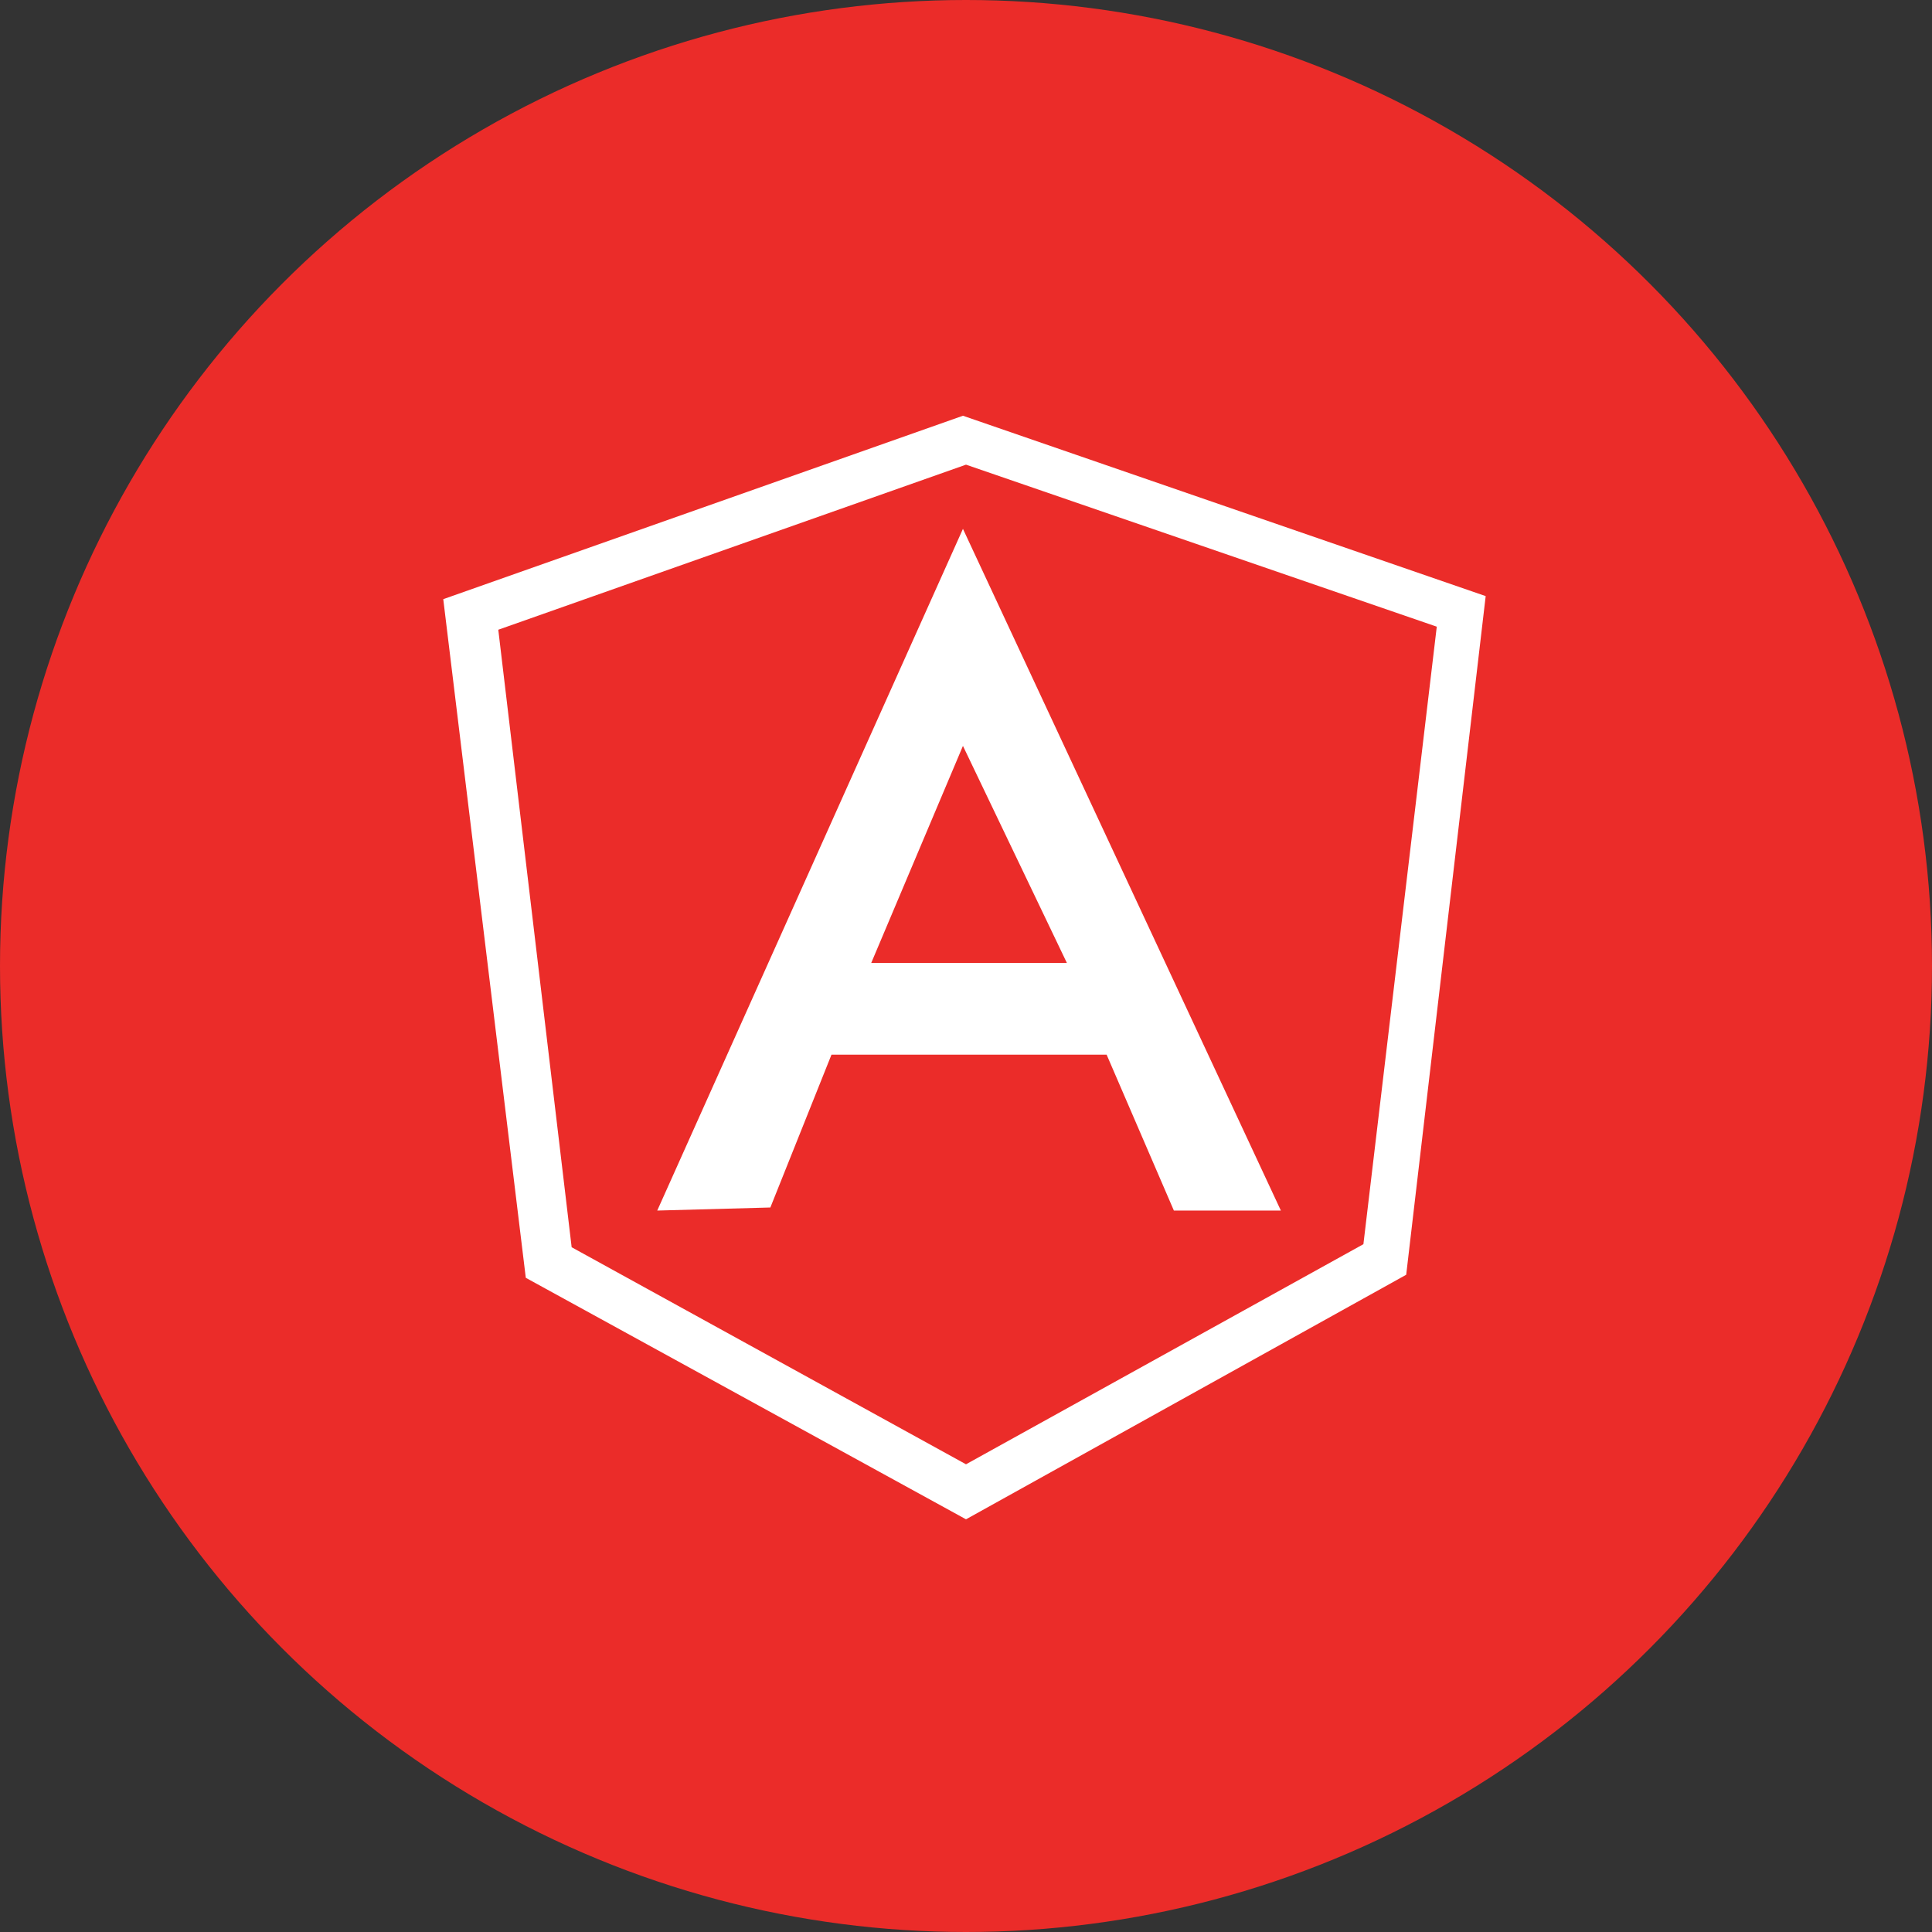
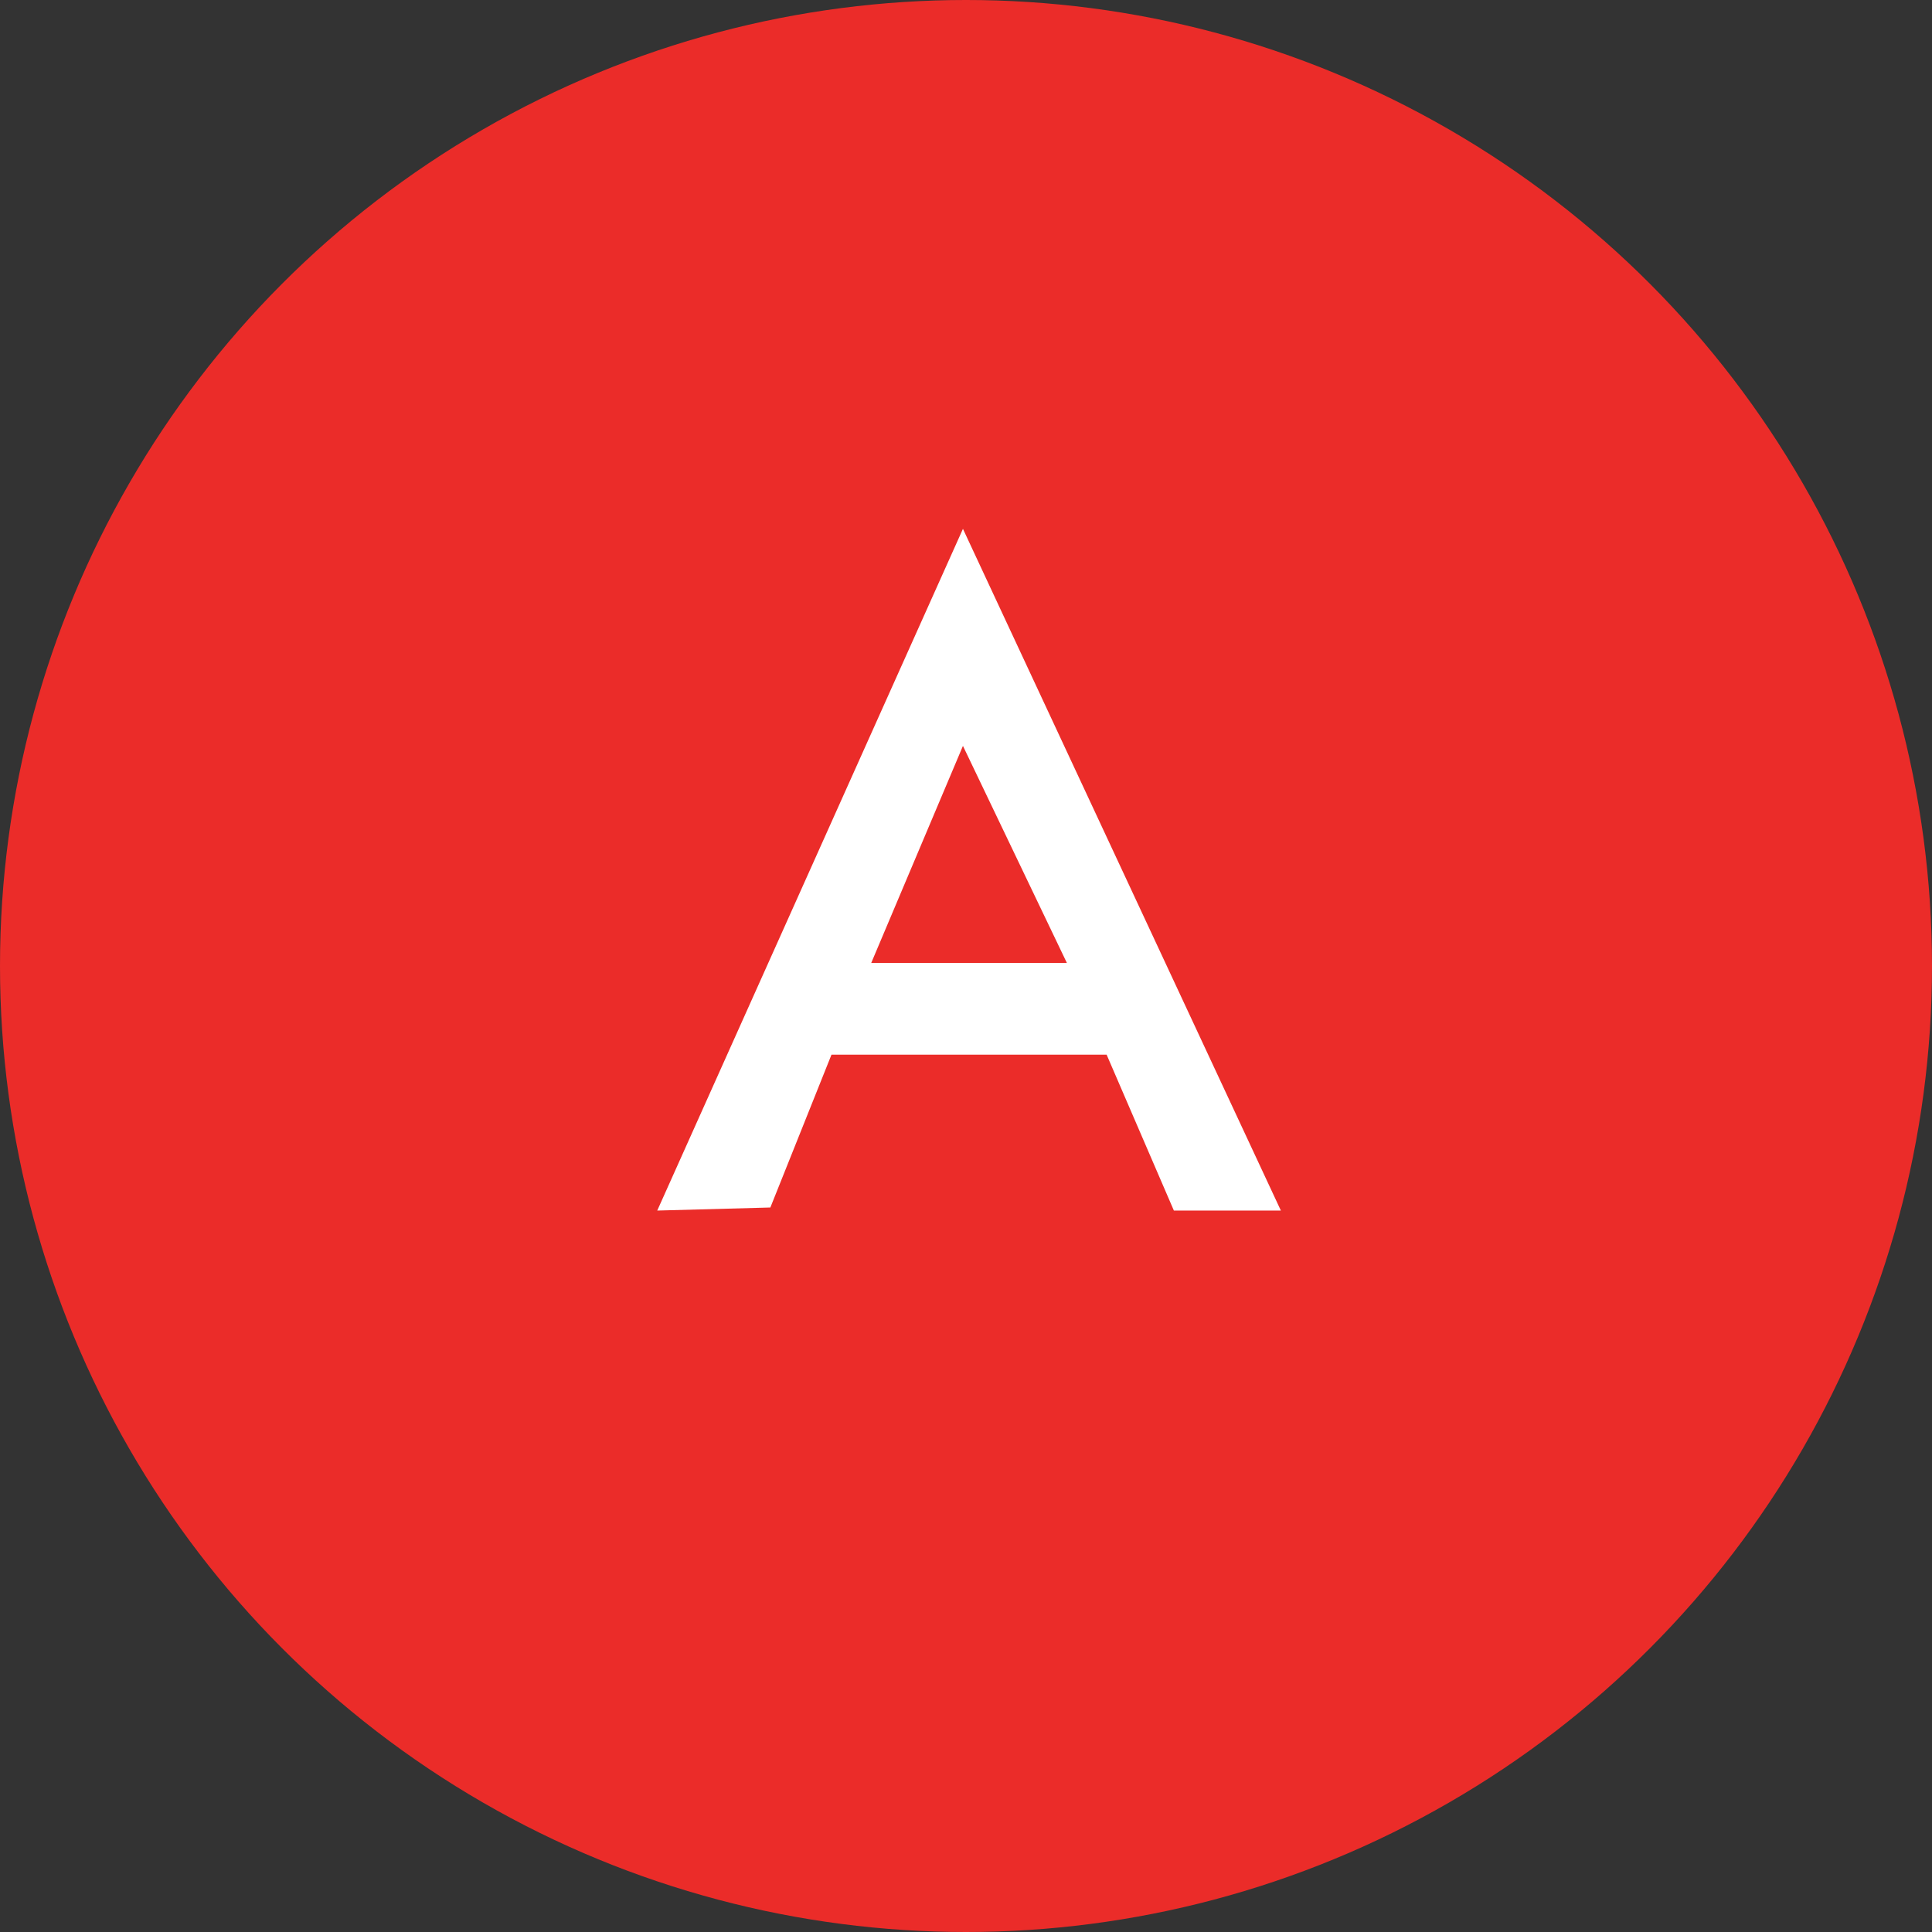
<svg xmlns="http://www.w3.org/2000/svg" version="1.1" id="Layer_1" x="0px" y="0px" viewBox="0 0 63.2 63.2" enable-background="new 0 0 63.2 63.2" xml:space="preserve">
  <rect x="0" y="0" width="63.2" height="63.2" fill="#333333" stroke="none" />
  <g>
    <circle fill="#EB2C29" cx="31.6" cy="31.6" r="31.6" />
    <g>
-       <path fill="#FFFFFF" d="M31.6,49.7l-14.4-7.9l-2.7-22.2l17-6l17.1,5.9L46,41.7L31.6,49.7z M18.7,40.8l12.9,7.1l13-7.2L47,20.5    l-15.4-5.3l-15.3,5.4L18.7,40.8z" />
      <path fill="#FFFFFF" d="M34.9,31.5l-3.4-7.1l-3,7.1H34.9z M36.2,34.5h-9l-2,5l-3.7,0.1l10-22.3l10.4,22.3h-3.5L36.2,34.5z     M36.2,34.5" />
    </g>
  </g>
</svg>